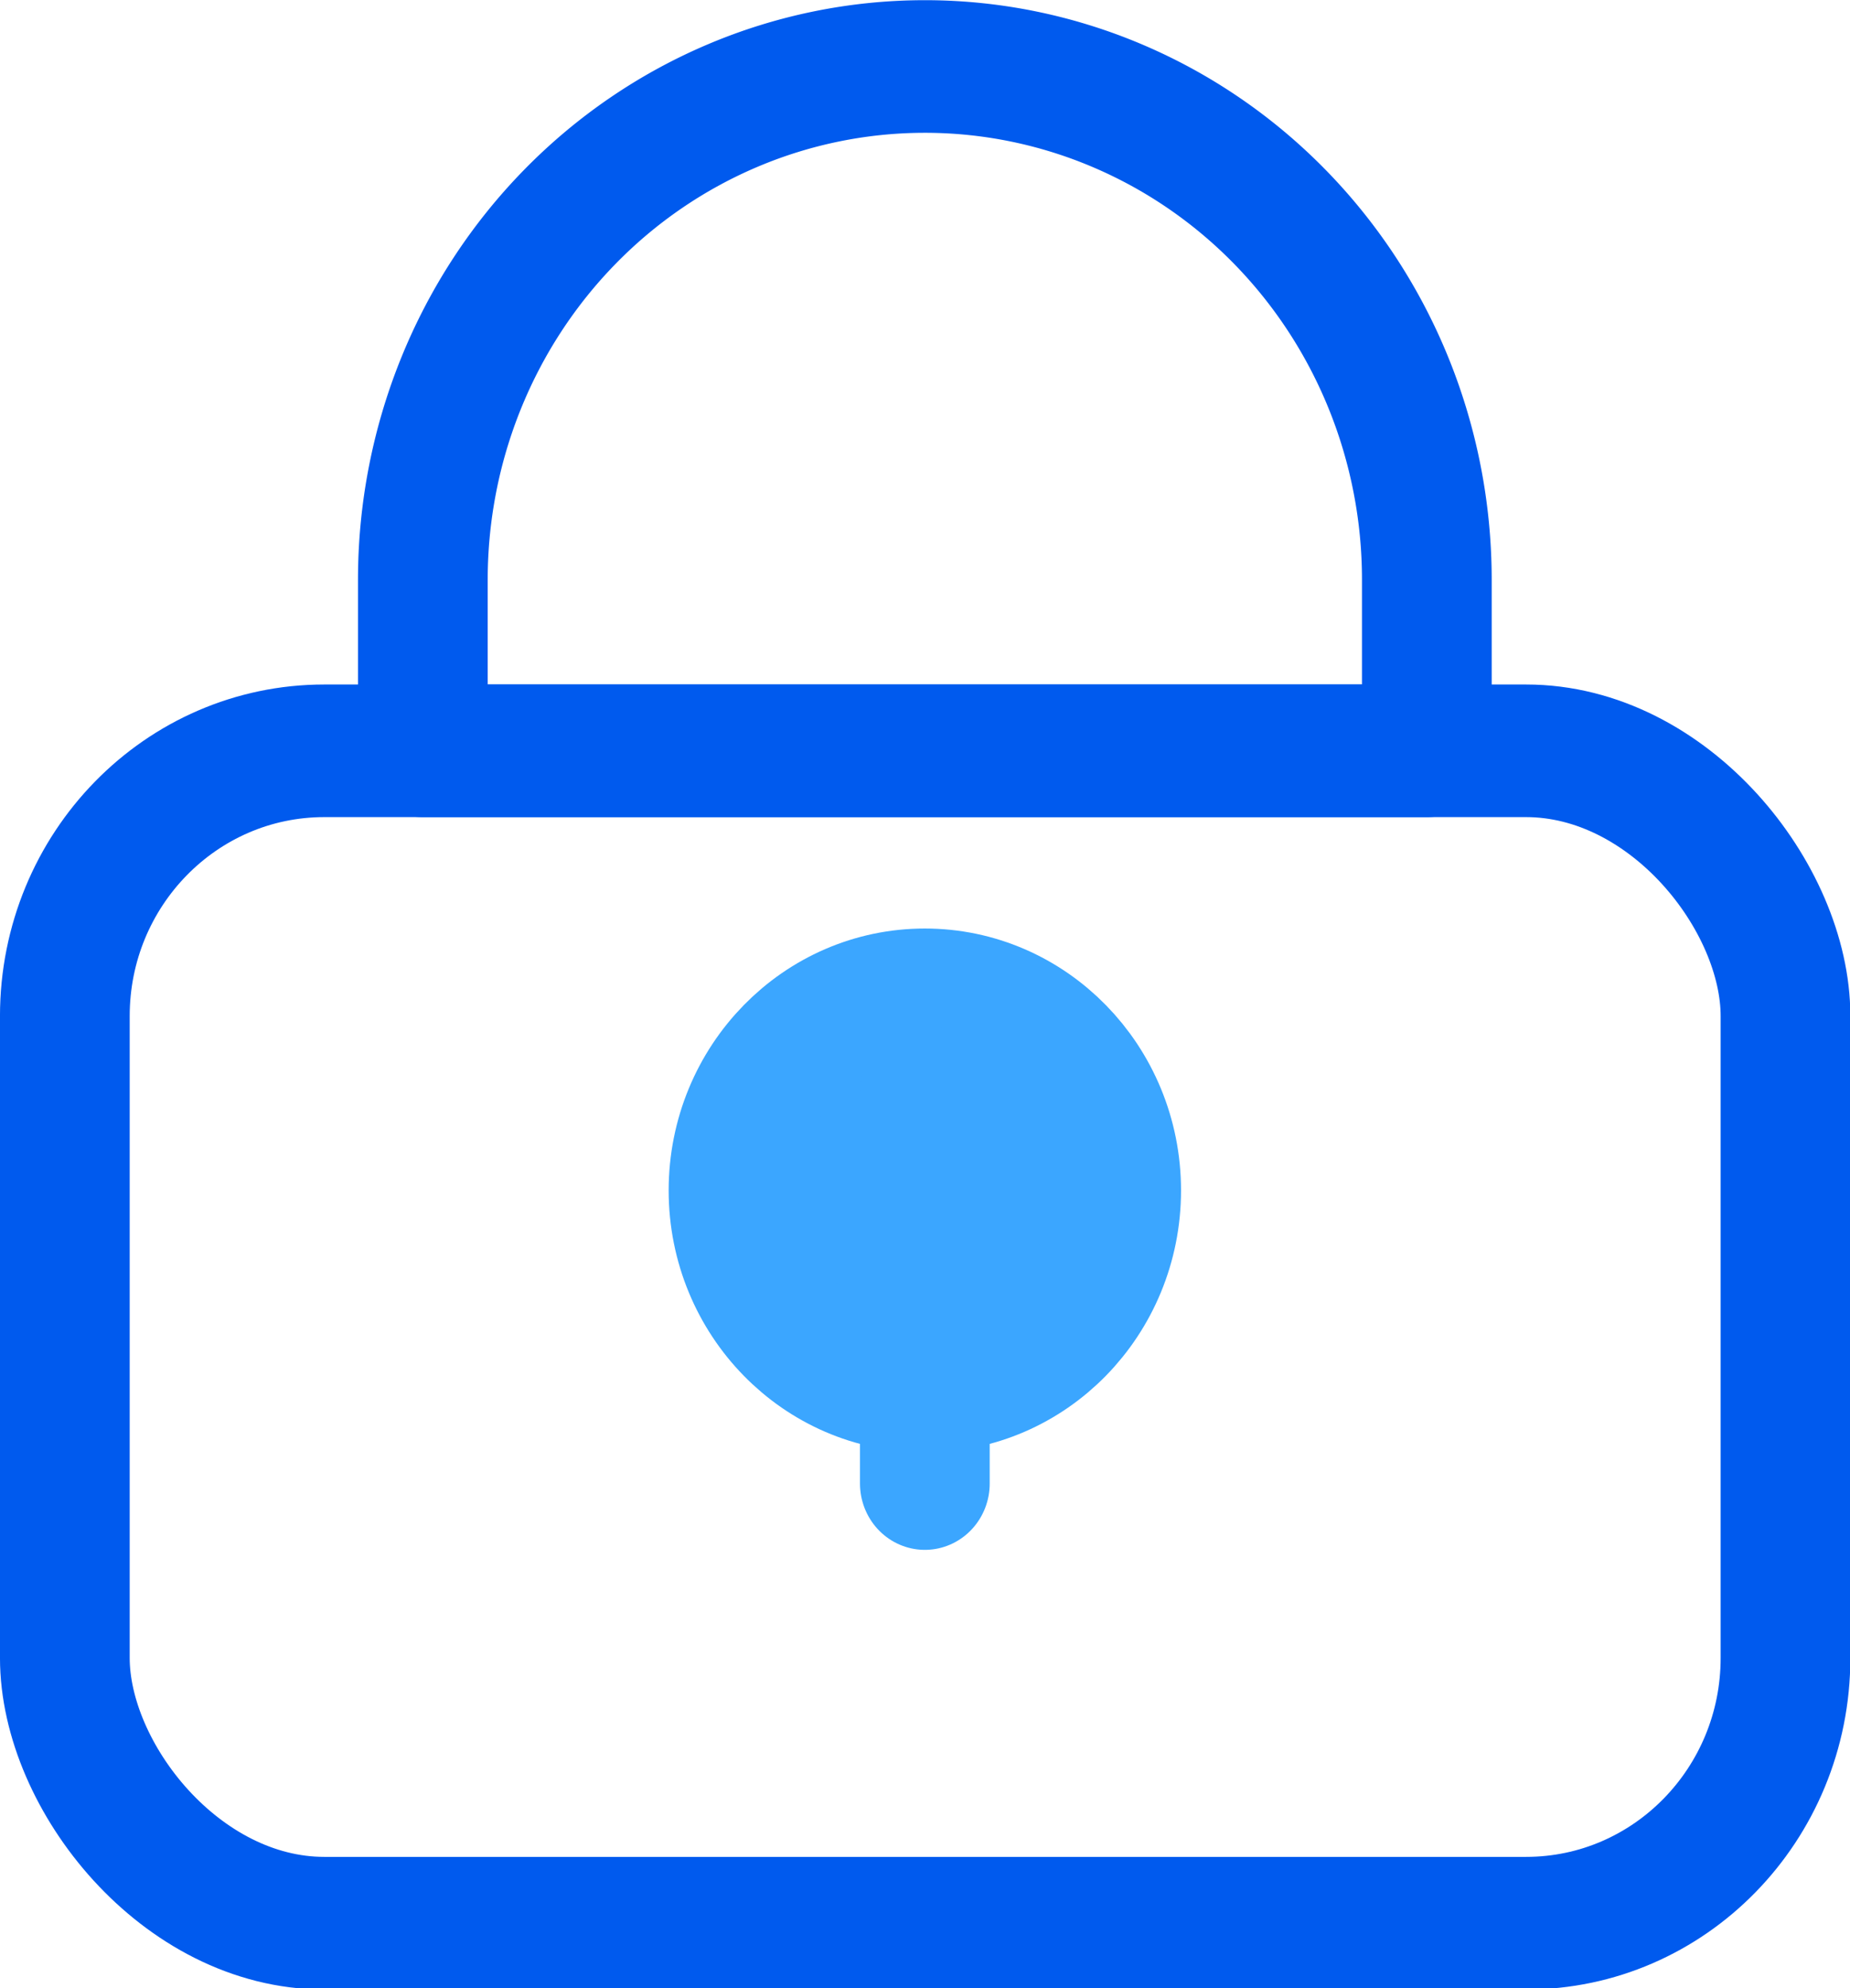
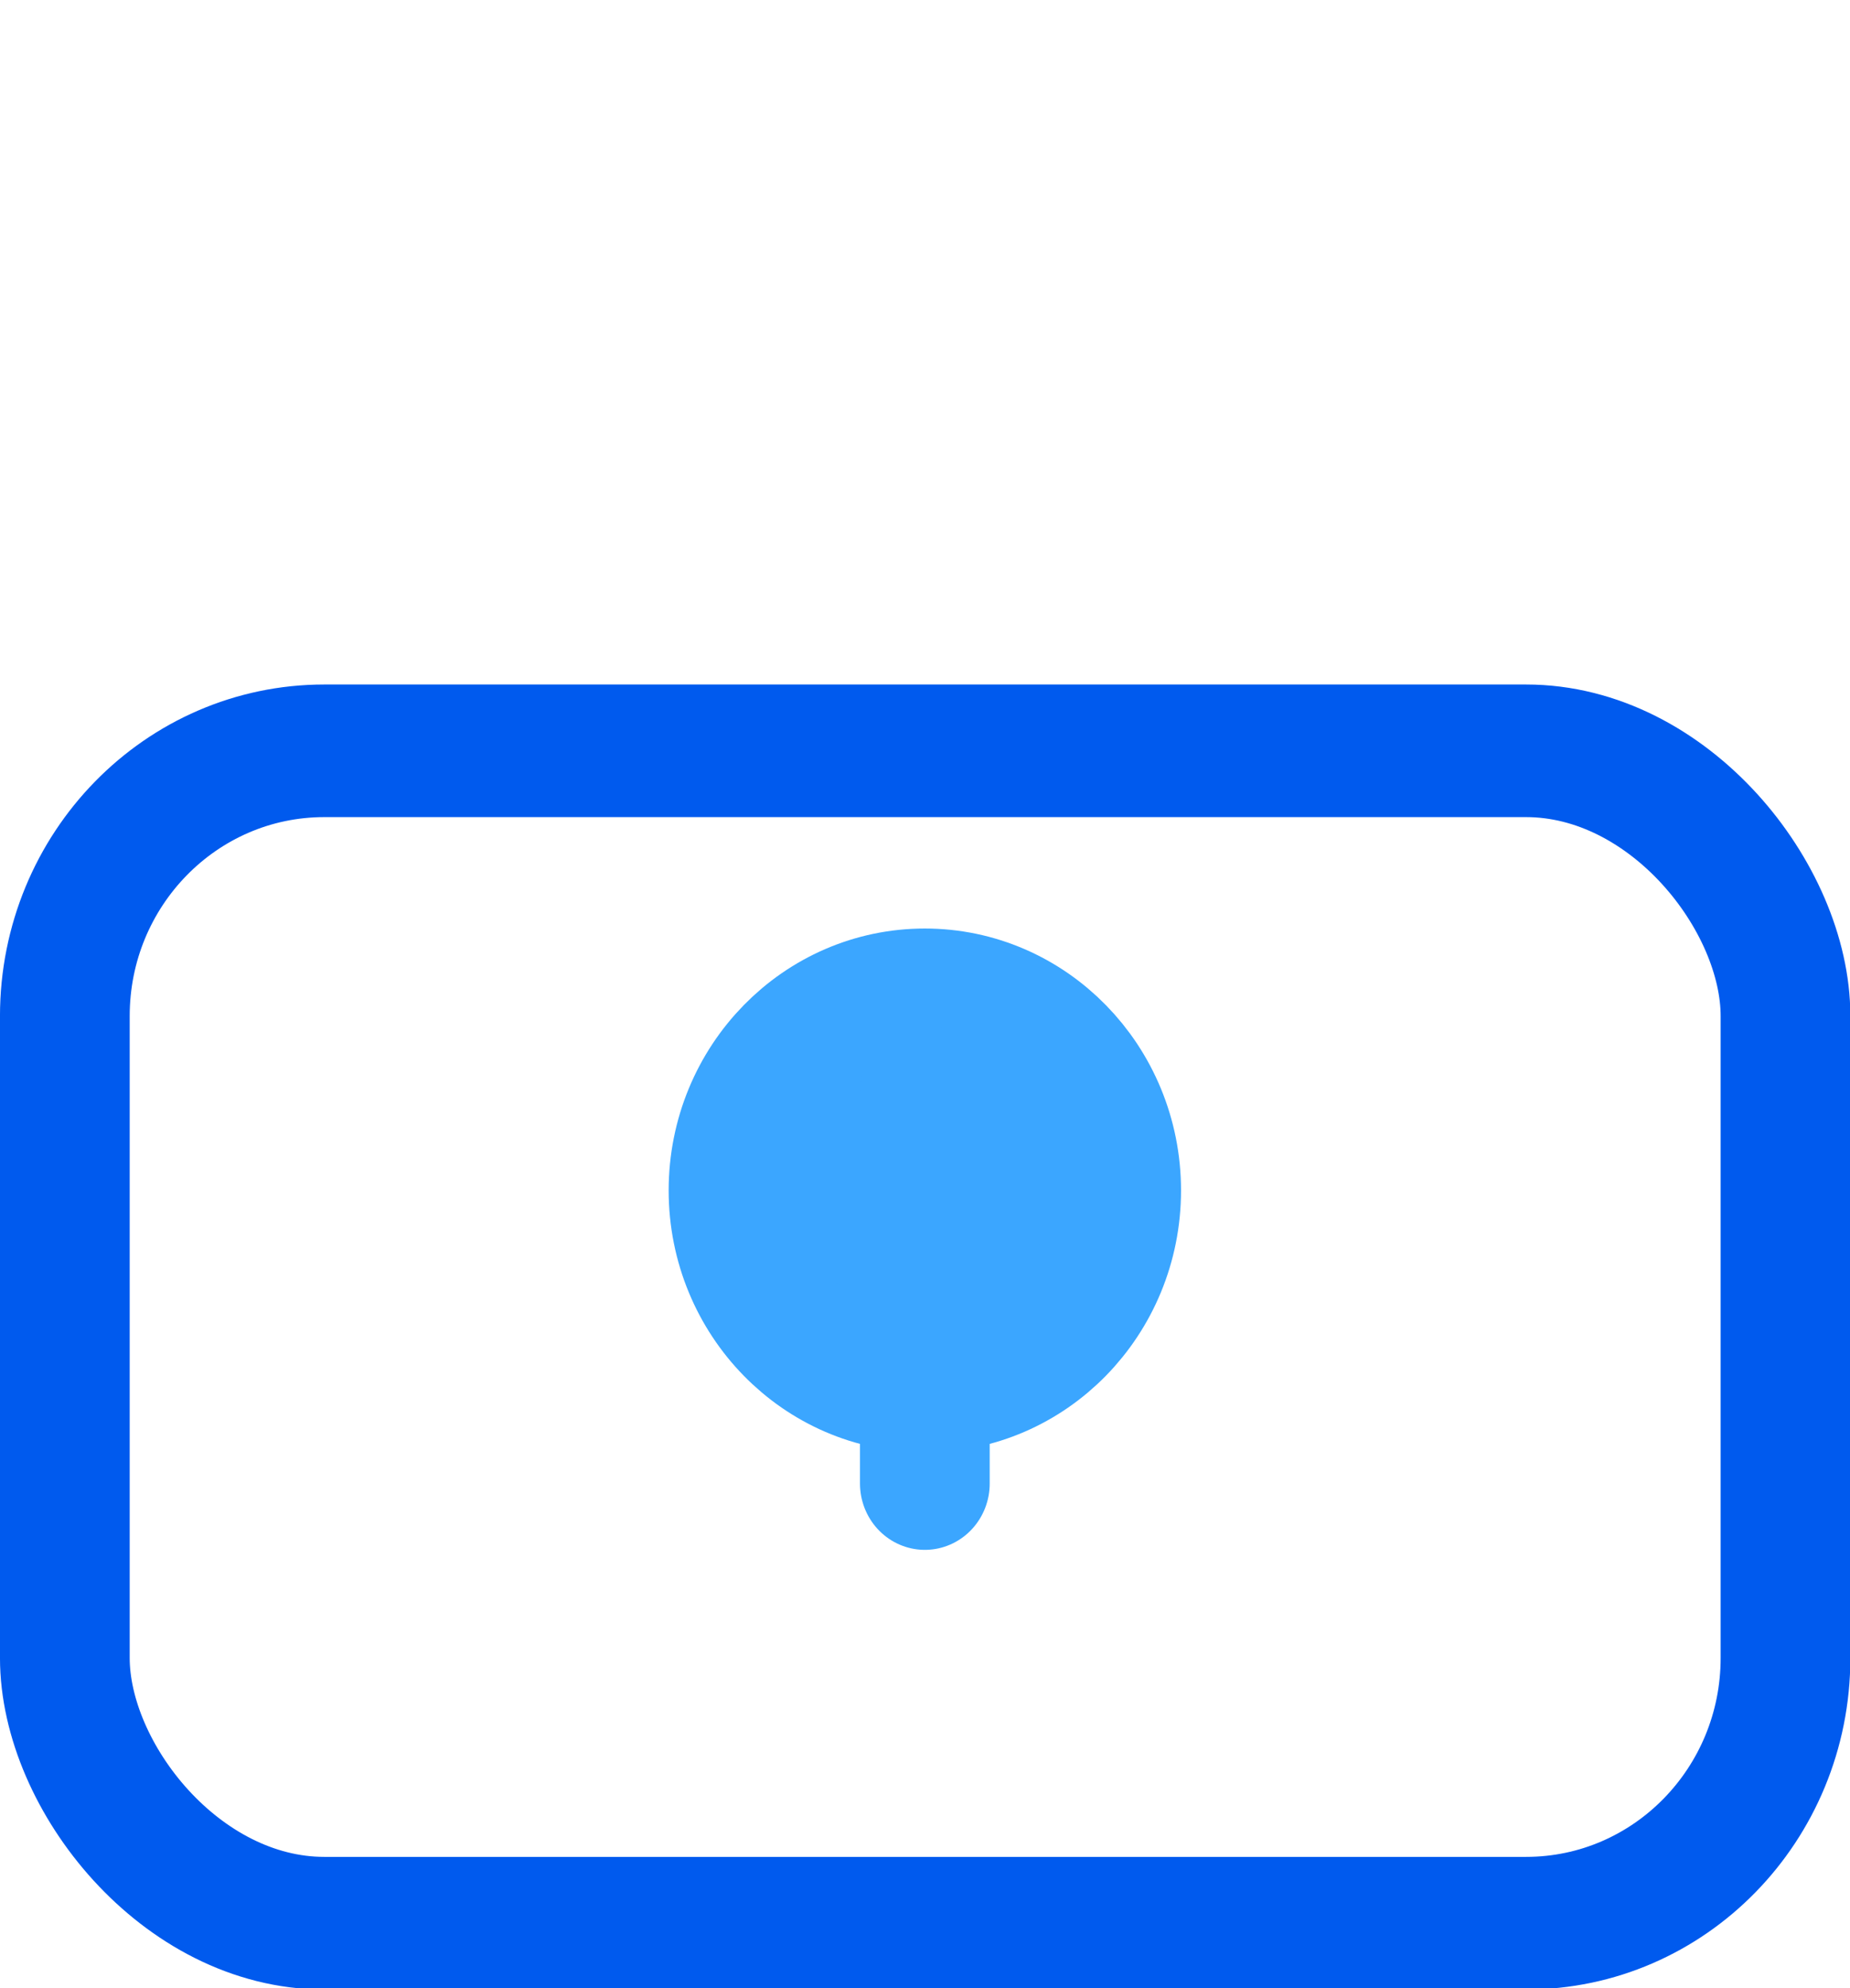
<svg xmlns="http://www.w3.org/2000/svg" xmlns:ns1="http://www.inkscape.org/namespaces/inkscape" xmlns:ns2="http://sodipodi.sourceforge.net/DTD/sodipodi-0.dtd" width="44.415" height="47.704" viewBox="0 0 11.752 12.622" version="1.1" id="svg8" ns1:version="0.92.5 (2060ec1f9f, 2020-04-08)" ns2:docname="locked.svg">
  <defs id="defs2">
    <filter id="filter6788" ns1:label="Colorize" style="color-interpolation-filters:sRGB">
      <feComposite k4="0" k3="0" id="feComposite6774" result="composite1" k2="1" k1="0" operator="arithmetic" in2="SourceGraphic" />
      <feColorMatrix id="feColorMatrix6776" result="colormatrix1" type="saturate" values="1" in="composite1" />
      <feFlood id="feFlood6778" result="flood1" flood-color="rgb(183,123,123)" flood-opacity="1" />
      <feBlend id="feBlend6780" result="blend1" mode="multiply" in2="colormatrix1" in="flood1" />
      <feBlend id="feBlend6782" result="blend2" mode="screen" in2="blend1" />
      <feColorMatrix id="feColorMatrix6784" result="colormatrix2" type="saturate" values="1" in="blend2" />
      <feComposite id="feComposite6786" result="fbSourceGraphic" operator="in" in2="SourceGraphic" in="colormatrix2" />
      <feColorMatrix id="feColorMatrix6790" values="0 0 0 -1 0 0 0 0 -1 0 0 0 0 -1 0 0 0 0 1 0" in="fbSourceGraphic" result="fbSourceGraphicAlpha" />
      <feComposite k4="0" k3="0" in="fbSourceGraphic" result="composite1" k2="1" k1="0" operator="arithmetic" id="feComposite6792" in2="fbSourceGraphic" />
      <feColorMatrix result="colormatrix1" type="saturate" values="1" in="composite1" id="feColorMatrix6794" />
      <feFlood result="flood1" flood-color="rgb(183,123,123)" flood-opacity="1" id="feFlood6796" />
      <feBlend result="blend1" mode="multiply" in="flood1" id="feBlend6798" in2="colormatrix1" />
      <feBlend result="blend2" mode="screen" id="feBlend6800" in2="blend1" />
      <feColorMatrix result="colormatrix2" type="saturate" values="1" in="blend2" id="feColorMatrix6802" />
      <feComposite result="fbSourceGraphic" operator="in" in="colormatrix2" id="feComposite6804" in2="fbSourceGraphic" />
      <feColorMatrix id="feColorMatrix6806" values="0 0 0 -1 0 0 0 0 -1 0 0 0 0 -1 0 0 0 0 1 0" in="fbSourceGraphic" result="fbSourceGraphicAlpha" />
      <feComposite k4="0" k3="0" in="fbSourceGraphic" result="composite1" k2="1" k1="0" operator="arithmetic" id="feComposite6808" in2="fbSourceGraphic" />
      <feColorMatrix result="colormatrix1" type="saturate" values="1" in="composite1" id="feColorMatrix6810" />
      <feFlood result="flood1" flood-color="rgb(183,123,123)" flood-opacity="1" id="feFlood6812" />
      <feBlend result="blend1" mode="multiply" in="flood1" id="feBlend6814" in2="colormatrix1" />
      <feBlend result="blend2" mode="screen" id="feBlend6816" in2="blend1" />
      <feColorMatrix result="colormatrix2" type="saturate" values="1" in="blend2" id="feColorMatrix6818" />
      <feComposite result="fbSourceGraphic" operator="in" in="colormatrix2" id="feComposite6820" in2="fbSourceGraphic" />
      <feColorMatrix id="feColorMatrix6822" values="0 0 0 -1 0 0 0 0 -1 0 0 0 0 -1 0 0 0 0 1 0" in="fbSourceGraphic" result="fbSourceGraphicAlpha" />
      <feComposite k4="0" k3="0" in="fbSourceGraphic" result="composite1" k2="1" k1="0" operator="arithmetic" id="feComposite6824" in2="fbSourceGraphic" />
      <feColorMatrix result="colormatrix1" type="saturate" values="1" in="composite1" id="feColorMatrix6826" />
      <feFlood result="flood1" flood-color="rgb(183,123,123)" flood-opacity="1" id="feFlood6828" />
      <feBlend result="blend1" mode="multiply" in="flood1" id="feBlend6830" in2="colormatrix1" />
      <feBlend result="blend2" mode="screen" id="feBlend6832" in2="blend1" />
      <feColorMatrix result="colormatrix2" type="saturate" values="1" in="blend2" id="feColorMatrix6834" />
      <feComposite result="fbSourceGraphic" operator="in" in="colormatrix2" id="feComposite6836" in2="fbSourceGraphic" />
      <feColorMatrix id="feColorMatrix6838" values="0 0 0 -1 0 0 0 0 -1 0 0 0 0 -1 0 0 0 0 1 0" in="fbSourceGraphic" result="fbSourceGraphicAlpha" />
      <feComposite k4="0" k3="0" in="fbSourceGraphic" result="composite1" k2="1" k1="0" operator="arithmetic" id="feComposite6840" in2="fbSourceGraphic" />
      <feColorMatrix result="colormatrix1" type="saturate" values="1" in="composite1" id="feColorMatrix6842" />
      <feFlood result="flood1" flood-color="rgb(183,123,123)" flood-opacity="1" id="feFlood6844" />
      <feBlend result="blend1" mode="multiply" in="flood1" id="feBlend6846" in2="colormatrix1" />
      <feBlend result="blend2" mode="screen" id="feBlend6848" in2="blend1" />
      <feColorMatrix result="colormatrix2" type="saturate" values="1" in="blend2" id="feColorMatrix6850" />
      <feComposite result="fbSourceGraphic" operator="in" in="colormatrix2" id="feComposite6852" in2="fbSourceGraphic" />
      <feColorMatrix id="feColorMatrix6854" values="0 0 0 -1 0 0 0 0 -1 0 0 0 0 -1 0 0 0 0 1 0" in="fbSourceGraphic" result="fbSourceGraphicAlpha" />
      <feComposite k4="0" k3="0" in="fbSourceGraphic" result="composite1" k2="1" k1="0" operator="arithmetic" id="feComposite6856" in2="fbSourceGraphic" />
      <feColorMatrix result="colormatrix1" type="saturate" values="1" in="composite1" id="feColorMatrix6858" />
      <feFlood result="flood1" flood-color="rgb(183,123,123)" flood-opacity="1" id="feFlood6860" />
      <feBlend result="blend1" mode="multiply" in="flood1" id="feBlend6862" in2="colormatrix1" />
      <feBlend result="blend2" mode="screen" id="feBlend6864" in2="blend1" />
      <feColorMatrix result="colormatrix2" type="saturate" values="1" in="blend2" id="feColorMatrix6866" />
      <feComposite result="fbSourceGraphic" operator="in" in="colormatrix2" id="feComposite6868" in2="fbSourceGraphic" />
      <feColorMatrix id="feColorMatrix6870" values="0 0 0 -1 0 0 0 0 -1 0 0 0 0 -1 0 0 0 0 1 0" in="fbSourceGraphic" result="fbSourceGraphicAlpha" />
      <feComposite k4="0" k3="0" in="fbSourceGraphic" result="composite1" k2="1" k1="0" operator="arithmetic" id="feComposite6872" in2="fbSourceGraphic" />
      <feColorMatrix result="colormatrix1" type="saturate" values="1" in="composite1" id="feColorMatrix6874" />
      <feFlood result="flood1" flood-color="rgb(183,123,123)" flood-opacity="1" id="feFlood6876" />
      <feBlend result="blend1" mode="multiply" in="flood1" id="feBlend6878" in2="colormatrix1" />
      <feBlend result="blend2" mode="screen" id="feBlend6880" in2="blend1" />
      <feColorMatrix result="colormatrix2" type="saturate" values="1" in="blend2" id="feColorMatrix6882" />
      <feComposite result="fbSourceGraphic" operator="in" in="colormatrix2" id="feComposite6884" in2="fbSourceGraphic" />
      <feColorMatrix id="feColorMatrix6886" values="0 0 0 -1 0 0 0 0 -1 0 0 0 0 -1 0 0 0 0 1 0" in="fbSourceGraphic" result="fbSourceGraphicAlpha" />
      <feComposite k4="0" k3="0" in="fbSourceGraphic" result="composite1" k2="1" k1="0" operator="arithmetic" id="feComposite6888" in2="fbSourceGraphic" />
      <feColorMatrix result="colormatrix1" type="saturate" values="1" in="composite1" id="feColorMatrix6890" />
      <feFlood result="flood1" flood-color="rgb(183,123,123)" flood-opacity="1" id="feFlood6892" />
      <feBlend result="blend1" mode="multiply" in="flood1" id="feBlend6894" in2="colormatrix1" />
      <feBlend result="blend2" mode="screen" id="feBlend6896" in2="blend1" />
      <feColorMatrix result="colormatrix2" type="saturate" values="1" in="blend2" id="feColorMatrix6898" />
      <feComposite result="fbSourceGraphic" operator="in" in="colormatrix2" id="feComposite6900" in2="fbSourceGraphic" />
      <feColorMatrix id="feColorMatrix6933" values="0 0 0 -1 0 0 0 0 -1 0 0 0 0 -1 0 0 0 0 1 0" in="fbSourceGraphic" result="fbSourceGraphicAlpha" />
      <feComposite in="fbSourceGraphic" result="composite1" k2="1" k1="0" operator="arithmetic" id="feComposite6935" in2="fbSourceGraphic" k3="0" k4="0" />
      <feColorMatrix result="colormatrix1" type="saturate" values="1" in="composite1" id="feColorMatrix6937" />
      <feFlood result="flood1" flood-color="rgb(183,123,123)" flood-opacity="1" id="feFlood6939" />
      <feBlend result="blend1" mode="multiply" in="flood1" id="feBlend6941" in2="colormatrix1" />
      <feBlend result="blend2" mode="screen" id="feBlend6943" in2="blend1" />
      <feColorMatrix result="colormatrix2" type="saturate" values="1" in="blend2" id="feColorMatrix6945" />
      <feComposite result="fbSourceGraphic" operator="in" in="colormatrix2" id="feComposite6947" in2="fbSourceGraphic" />
      <feColorMatrix id="feColorMatrix6949" values="0 0 0 -1 0 0 0 0 -1 0 0 0 0 -1 0 0 0 0 1 0" in="fbSourceGraphic" result="fbSourceGraphicAlpha" />
      <feComposite in="fbSourceGraphic" result="composite1" k2="1" k1="0" operator="arithmetic" id="feComposite6951" in2="fbSourceGraphic" k3="0" k4="0" />
      <feColorMatrix result="colormatrix1" type="saturate" values="1" in="composite1" id="feColorMatrix6953" />
      <feFlood result="flood1" flood-color="rgb(183,123,123)" flood-opacity="1" id="feFlood6955" />
      <feBlend result="blend1" mode="multiply" in="flood1" id="feBlend6957" in2="colormatrix1" />
      <feBlend result="blend2" mode="screen" id="feBlend6959" in2="blend1" />
      <feColorMatrix result="colormatrix2" type="saturate" values="1" in="blend2" id="feColorMatrix6961" />
      <feComposite result="fbSourceGraphic" operator="in" in="colormatrix2" id="feComposite6963" in2="fbSourceGraphic" />
      <feColorMatrix id="feColorMatrix6965" values="0 0 0 -1 0 0 0 0 -1 0 0 0 0 -1 0 0 0 0 1 0" in="fbSourceGraphic" result="fbSourceGraphicAlpha" />
      <feComposite in="fbSourceGraphic" result="composite1" k2="1" k1="0" operator="arithmetic" id="feComposite6967" in2="fbSourceGraphic" k3="0" k4="0" />
      <feColorMatrix result="colormatrix1" type="saturate" values="1" in="composite1" id="feColorMatrix6969" />
      <feFlood result="flood1" flood-color="rgb(183,123,123)" flood-opacity="1" id="feFlood6971" />
      <feBlend result="blend1" mode="multiply" in="flood1" id="feBlend6973" in2="colormatrix1" />
      <feBlend result="blend2" mode="screen" id="feBlend6975" in2="blend1" />
      <feColorMatrix result="colormatrix2" type="saturate" values="1" in="blend2" id="feColorMatrix6977" />
      <feComposite result="fbSourceGraphic" operator="in" in="colormatrix2" id="feComposite6979" in2="fbSourceGraphic" />
      <feColorMatrix id="feColorMatrix6981" values="0 0 0 -1 0 0 0 0 -1 0 0 0 0 -1 0 0 0 0 1 0" in="fbSourceGraphic" result="fbSourceGraphicAlpha" />
      <feComposite in="fbSourceGraphic" result="composite1" k2="1" k1="0" operator="arithmetic" id="feComposite6983" in2="fbSourceGraphic" k3="0" k4="0" />
      <feColorMatrix result="colormatrix1" type="saturate" values="1" in="composite1" id="feColorMatrix6985" />
      <feFlood result="flood1" flood-color="rgb(183,123,123)" flood-opacity="1" id="feFlood6987" />
      <feBlend result="blend1" mode="multiply" in="flood1" id="feBlend6989" in2="colormatrix1" />
      <feBlend result="blend2" mode="screen" id="feBlend6991" in2="blend1" />
      <feColorMatrix result="colormatrix2" type="saturate" values="1" in="blend2" id="feColorMatrix6993" />
      <feComposite result="fbSourceGraphic" operator="in" in="colormatrix2" id="feComposite6995" in2="fbSourceGraphic" />
      <feColorMatrix id="feColorMatrix6997" values="0 0 0 -1 0 0 0 0 -1 0 0 0 0 -1 0 0 0 0 1 0" in="fbSourceGraphic" result="fbSourceGraphicAlpha" />
      <feComposite in="fbSourceGraphic" result="composite1" k2="1" k1="0" operator="arithmetic" id="feComposite6999" in2="fbSourceGraphic" k3="0" k4="0" />
      <feColorMatrix result="colormatrix1" type="saturate" values="1" in="composite1" id="feColorMatrix7001" />
      <feFlood result="flood1" flood-color="rgb(183,123,123)" flood-opacity="1" id="feFlood7003" />
      <feBlend result="blend1" mode="multiply" in="flood1" id="feBlend7005" in2="colormatrix1" />
      <feBlend result="blend2" mode="screen" id="feBlend7007" in2="blend1" />
      <feColorMatrix result="colormatrix2" type="saturate" values="1" in="blend2" id="feColorMatrix7009" />
      <feComposite result="fbSourceGraphic" operator="in" in="colormatrix2" id="feComposite7011" in2="fbSourceGraphic" />
      <feColorMatrix id="feColorMatrix7013" values="0 0 0 -1 0 0 0 0 -1 0 0 0 0 -1 0 0 0 0 1 0" in="fbSourceGraphic" result="fbSourceGraphicAlpha" />
      <feComposite in="fbSourceGraphic" result="composite1" k2="1" k1="0" operator="arithmetic" id="feComposite7015" in2="fbSourceGraphic" k3="0" k4="0" />
      <feColorMatrix result="colormatrix1" type="saturate" values="1" in="composite1" id="feColorMatrix7017" />
      <feFlood result="flood1" flood-color="rgb(183,123,123)" flood-opacity="1" id="feFlood7019" />
      <feBlend result="blend1" mode="multiply" in="flood1" id="feBlend7021" in2="colormatrix1" />
      <feBlend result="blend2" mode="screen" id="feBlend7023" in2="blend1" />
      <feColorMatrix result="colormatrix2" type="saturate" values="1" in="blend2" id="feColorMatrix7025" />
      <feComposite result="fbSourceGraphic" operator="in" in="colormatrix2" id="feComposite7027" in2="fbSourceGraphic" />
      <feColorMatrix id="feColorMatrix7029" values="0 0 0 -1 0 0 0 0 -1 0 0 0 0 -1 0 0 0 0 1 0" in="fbSourceGraphic" result="fbSourceGraphicAlpha" />
      <feComposite in="fbSourceGraphic" result="composite1" k2="1" k1="0" operator="arithmetic" id="feComposite7031" in2="fbSourceGraphic" k3="0" k4="0" />
      <feColorMatrix result="colormatrix1" type="saturate" values="1" in="composite1" id="feColorMatrix7033" />
      <feFlood result="flood1" flood-color="rgb(255,75,153)" flood-opacity="1" id="feFlood7035" />
      <feBlend result="blend1" mode="multiply" in="flood1" id="feBlend7037" in2="colormatrix1" />
      <feBlend result="blend2" mode="screen" id="feBlend7039" in2="blend1" />
      <feColorMatrix result="colormatrix2" type="saturate" values="1" in="blend2" id="feColorMatrix7041" />
      <feComposite result="fbSourceGraphic" operator="in" in="colormatrix2" id="feComposite7043" in2="fbSourceGraphic" />
      <feColorMatrix id="feColorMatrix7045" values="0 0 0 -1 0 0 0 0 -1 0 0 0 0 -1 0 0 0 0 1 0" in="fbSourceGraphic" result="fbSourceGraphicAlpha" />
      <feComposite in="fbSourceGraphic" result="composite1" k2="1" k1="0" operator="arithmetic" id="feComposite7047" in2="fbSourceGraphic" k3="0" k4="0" />
      <feColorMatrix result="colormatrix1" type="saturate" values="1" in="composite1" id="feColorMatrix7049" />
      <feFlood result="flood1" flood-color="rgb(255,75,153)" flood-opacity="1" id="feFlood7051" />
      <feBlend result="blend1" mode="multiply" in="flood1" id="feBlend7053" in2="colormatrix1" />
      <feBlend result="blend2" mode="screen" id="feBlend7055" in2="blend1" />
      <feColorMatrix result="colormatrix2" type="saturate" values="1" in="blend2" id="feColorMatrix7057" />
      <feComposite result="fbSourceGraphic" operator="in" in="colormatrix2" id="feComposite7059" in2="fbSourceGraphic" />
      <feColorMatrix id="feColorMatrix7061" values="0 0 0 -1 0 0 0 0 -1 0 0 0 0 -1 0 0 0 0 1 0" in="fbSourceGraphic" result="fbSourceGraphicAlpha" />
      <feComposite in="fbSourceGraphic" result="composite1" k2="1" k1="0" operator="arithmetic" id="feComposite7063" in2="fbSourceGraphic" k3="0" k4="0" />
      <feColorMatrix result="colormatrix1" type="saturate" values="1" in="composite1" id="feColorMatrix7065" />
      <feFlood result="flood1" flood-color="rgb(255,75,153)" flood-opacity="1" id="feFlood7067" />
      <feBlend result="blend1" mode="multiply" in="flood1" id="feBlend7069" in2="colormatrix1" />
      <feBlend result="blend2" mode="screen" id="feBlend7071" in2="blend1" />
      <feColorMatrix result="colormatrix2" type="saturate" values="1" in="blend2" id="feColorMatrix7073" />
      <feComposite result="fbSourceGraphic" operator="in" in="colormatrix2" id="feComposite7075" in2="fbSourceGraphic" />
      <feColorMatrix id="feColorMatrix7077" values="0 0 0 -1 0 0 0 0 -1 0 0 0 0 -1 0 0 0 0 1 0" in="fbSourceGraphic" result="fbSourceGraphicAlpha" />
      <feComposite in="fbSourceGraphic" result="composite1" k2="1" k1="0" operator="arithmetic" id="feComposite7079" in2="fbSourceGraphic" k3="0" k4="0" />
      <feColorMatrix result="colormatrix1" type="saturate" values="1" in="composite1" id="feColorMatrix7081" />
      <feFlood result="flood1" flood-color="rgb(255,75,153)" flood-opacity="1" id="feFlood7083" />
      <feBlend result="blend1" mode="multiply" in="flood1" id="feBlend7085" in2="colormatrix1" />
      <feBlend result="blend2" mode="screen" id="feBlend7087" in2="blend1" />
      <feColorMatrix result="colormatrix2" type="saturate" values="1" in="blend2" id="feColorMatrix7089" />
      <feComposite result="fbSourceGraphic" operator="in" in="colormatrix2" id="feComposite7091" in2="fbSourceGraphic" />
      <feColorMatrix id="feColorMatrix7093" values="0 0 0 -1 0 0 0 0 -1 0 0 0 0 -1 0 0 0 0 1 0" in="fbSourceGraphic" result="fbSourceGraphicAlpha" />
      <feComposite in="fbSourceGraphic" result="composite1" k2="1" k1="0" operator="arithmetic" id="feComposite7095" in2="fbSourceGraphic" k3="0" k4="0" />
      <feColorMatrix result="colormatrix1" type="saturate" values="1" in="composite1" id="feColorMatrix7097" />
      <feFlood result="flood1" flood-color="rgb(255,75,153)" flood-opacity="0.976" id="feFlood7099" />
      <feBlend result="blend1" mode="multiply" in="flood1" id="feBlend7101" in2="colormatrix1" />
      <feBlend result="blend2" mode="screen" id="feBlend7103" in2="blend1" />
      <feColorMatrix result="colormatrix2" type="saturate" values="1" in="blend2" id="feColorMatrix7105" />
      <feComposite result="fbSourceGraphic" operator="in" in="colormatrix2" id="feComposite7107" in2="fbSourceGraphic" />
      <feColorMatrix id="feColorMatrix7109" values="0 0 0 -1 0 0 0 0 -1 0 0 0 0 -1 0 0 0 0 1 0" in="fbSourceGraphic" result="fbSourceGraphicAlpha" />
      <feComposite in="fbSourceGraphic" result="composite1" k2="1" k1="0" operator="arithmetic" id="feComposite7111" in2="fbSourceGraphic" k3="0" k4="0" />
      <feColorMatrix result="colormatrix1" type="saturate" values="1" in="composite1" id="feColorMatrix7113" />
      <feFlood result="flood1" flood-color="rgb(255,75,153)" flood-opacity="0.075" id="feFlood7115" />
      <feBlend result="blend1" mode="multiply" in="flood1" id="feBlend7117" in2="colormatrix1" />
      <feBlend result="blend2" mode="screen" id="feBlend7119" in2="blend1" />
      <feColorMatrix result="colormatrix2" type="saturate" values="1" in="blend2" id="feColorMatrix7121" />
      <feComposite result="composite2" operator="in" in="colormatrix2" id="feComposite7123" in2="fbSourceGraphic" />
    </filter>
    <filter id="filter7139" ns1:label="Colorize" style="color-interpolation-filters:sRGB">
      <feComposite id="feComposite7125" result="composite1" k2="1" k1="0" operator="arithmetic" in2="SourceGraphic" k3="0" k4="0" />
      <feColorMatrix id="feColorMatrix7127" result="colormatrix1" type="saturate" values="1" in="composite1" />
      <feFlood id="feFlood7129" result="flood1" flood-color="rgb(255,75,153)" flood-opacity="0.075" />
      <feBlend id="feBlend7131" result="blend1" mode="multiply" in2="colormatrix1" in="flood1" />
      <feBlend id="feBlend7133" result="blend2" mode="screen" in2="blend1" />
      <feColorMatrix id="feColorMatrix7135" result="colormatrix2" type="saturate" values="1" in="blend2" />
      <feComposite id="feComposite7137" result="fbSourceGraphic" operator="in" in2="SourceGraphic" in="colormatrix2" />
      <feColorMatrix id="feColorMatrix7141" values="0 0 0 -1 0 0 0 0 -1 0 0 0 0 -1 0 0 0 0 1 0" in="fbSourceGraphic" result="fbSourceGraphicAlpha" />
      <feComposite in="fbSourceGraphic" result="composite1" k2="1" k1="0" operator="arithmetic" id="feComposite7143" in2="fbSourceGraphic" k3="0" k4="0" />
      <feColorMatrix result="colormatrix1" type="saturate" values="1" in="composite1" id="feColorMatrix7145" />
      <feFlood result="flood1" flood-color="rgb(255,75,153)" flood-opacity="0.075" id="feFlood7147" />
      <feBlend result="blend1" mode="multiply" in="flood1" id="feBlend7149" in2="colormatrix1" />
      <feBlend result="blend2" mode="screen" id="feBlend7151" in2="blend1" />
      <feColorMatrix result="colormatrix2" type="saturate" values="1" in="blend2" id="feColorMatrix7153" />
      <feComposite result="fbSourceGraphic" operator="in" in="colormatrix2" id="feComposite7155" in2="fbSourceGraphic" />
      <feColorMatrix id="feColorMatrix7189" values="0 0 0 -1 0 0 0 0 -1 0 0 0 0 -1 0 0 0 0 1 0" in="fbSourceGraphic" result="fbSourceGraphicAlpha" />
      <feComposite in="fbSourceGraphic" result="composite1" k2="1" k1="0" operator="arithmetic" id="feComposite7191" in2="fbSourceGraphic" k3="0" k4="0" />
      <feColorMatrix result="colormatrix1" type="saturate" values="1" in="composite1" id="feColorMatrix7193" />
      <feFlood result="flood1" flood-color="rgb(255,75,153)" flood-opacity="1" id="feFlood7195" />
      <feBlend result="blend1" mode="multiply" in="flood1" id="feBlend7197" in2="colormatrix1" />
      <feBlend result="blend2" mode="screen" id="feBlend7199" in2="blend1" />
      <feColorMatrix result="colormatrix2" type="saturate" values="1" in="blend2" id="feColorMatrix7201" />
      <feComposite result="composite2" operator="in" in="colormatrix2" id="feComposite7203" in2="fbSourceGraphic" />
    </filter>
    <filter id="filter7171" ns1:label="Colorize" style="color-interpolation-filters:sRGB">
      <feComposite id="feComposite7157" result="composite1" k2="1" k1="0" operator="arithmetic" in2="SourceGraphic" k3="0" k4="0" />
      <feColorMatrix id="feColorMatrix7159" result="colormatrix1" type="saturate" values="1" in="composite1" />
      <feFlood id="feFlood7161" result="flood1" flood-color="rgb(255,75,153)" flood-opacity="0.075" />
      <feBlend id="feBlend7163" result="blend1" mode="multiply" in2="colormatrix1" in="flood1" />
      <feBlend id="feBlend7165" result="blend2" mode="screen" in2="blend1" />
      <feColorMatrix id="feColorMatrix7167" result="colormatrix2" type="saturate" values="1" in="blend2" />
      <feComposite id="feComposite7169" result="fbSourceGraphic" operator="in" in2="SourceGraphic" in="colormatrix2" />
      <feColorMatrix id="feColorMatrix7173" values="0 0 0 -1 0 0 0 0 -1 0 0 0 0 -1 0 0 0 0 1 0" in="fbSourceGraphic" result="fbSourceGraphicAlpha" />
      <feComposite in="fbSourceGraphic" result="composite1" k2="1" k1="0" operator="arithmetic" id="feComposite7175" in2="fbSourceGraphic" k3="0" k4="0" />
      <feColorMatrix result="colormatrix1" type="saturate" values="1" in="composite1" id="feColorMatrix7177" />
      <feFlood result="flood1" flood-color="rgb(255,75,153)" flood-opacity="1" id="feFlood7179" />
      <feBlend result="blend1" mode="multiply" in="flood1" id="feBlend7181" in2="colormatrix1" />
      <feBlend result="blend2" mode="screen" id="feBlend7183" in2="blend1" />
      <feColorMatrix result="colormatrix2" type="saturate" values="1" in="blend2" id="feColorMatrix7185" />
      <feComposite result="composite2" operator="in" in="colormatrix2" id="feComposite7187" in2="fbSourceGraphic" />
    </filter>
    <filter style="color-interpolation-filters:sRGB" ns1:label="Colorize" id="filter489">
      <feComposite in2="SourceGraphic" operator="arithmetic" k1="0" k2="1" result="composite1" id="feComposite475" k3="0" k4="0" />
      <feColorMatrix in="composite1" values="1" type="saturate" result="colormatrix1" id="feColorMatrix477" />
      <feFlood flood-opacity="0.835" flood-color="rgb(255,86,234)" result="flood1" id="feFlood479" />
      <feBlend in="flood1" in2="colormatrix1" mode="multiply" result="blend1" id="feBlend481" />
      <feBlend in2="blend1" mode="screen" result="blend2" id="feBlend483" />
      <feColorMatrix in="blend2" values="1" type="saturate" result="colormatrix2" id="feColorMatrix485" />
      <feComposite in="colormatrix2" in2="SourceGraphic" operator="in" result="composite2" id="feComposite487" />
    </filter>
    <style id="style1538">.cls-1,.cls-3{fill:none;stroke-linecap:round;stroke-linejoin:round;stroke-width:2px;}.cls-1{stroke:#4e5aea;}.cls-2{fill:#959cf2;}.cls-3{stroke:#959cf2;}</style>
  </defs>
  <ns2:namedview id="base" pagecolor="#ffffff" bordercolor="#666666" borderopacity="1.0" ns1:pageopacity="0.0" ns1:pageshadow="2" ns1:zoom="1.979899" ns1:cx="109.21244" ns1:cy="-5.9609215" ns1:document-units="mm" ns1:current-layer="layer1" showgrid="false" fit-margin-top="0" fit-margin-left="0" fit-margin-right="0" fit-margin-bottom="0" ns1:window-width="1920" ns1:window-height="1043" ns1:window-x="0" ns1:window-y="0" ns1:window-maximized="1" units="px" />
  <g ns1:label="Layer 1" ns1:groupmode="layer" id="layer1" transform="translate(-79.335,-161.516)">
    <g id="g1562" transform="matrix(0.412,0,0,0.421,78.618,161.096)">
      <rect id="rect1544" y="12.32" x="2.74" width="26.53" ry="4" rx="4" height="17.68" class="cls-1" style="fill:none;stroke:#005aee;stroke-width:2px;stroke-linecap:round;stroke-linejoin:round;stroke-opacity:1" />
-       <path id="path1546" d="m 16,2 v 0 a 7.74,7.74 0 0 1 7.74,7.74 v 2.58 H 8.26 V 9.74 A 7.74,7.74 0 0 1 16,2 Z" class="cls-1" ns1:connector-curvature="0" style="fill:none;stroke:#005aee;stroke-width:2px;stroke-linecap:round;stroke-linejoin:round;stroke-opacity:1" />
      <circle id="circle1548" r="2.95" cy="18.95" cx="16" class="cls-2" style="fill:#3ba6ff;stroke:#3ba6ff;stroke-width:2px;stroke-linecap:round;stroke-linejoin:round;fill-opacity:1;stroke-opacity:1" />
      <line id="line1550" y2="17.47" y1="23.37" x2="16" x1="16" class="cls-3" style="fill:#3ba6ff;stroke:#3ba6ff;stroke-width:2px;stroke-linecap:round;stroke-linejoin:round;fill-opacity:1;stroke-opacity:1" />
    </g>
  </g>
</svg>